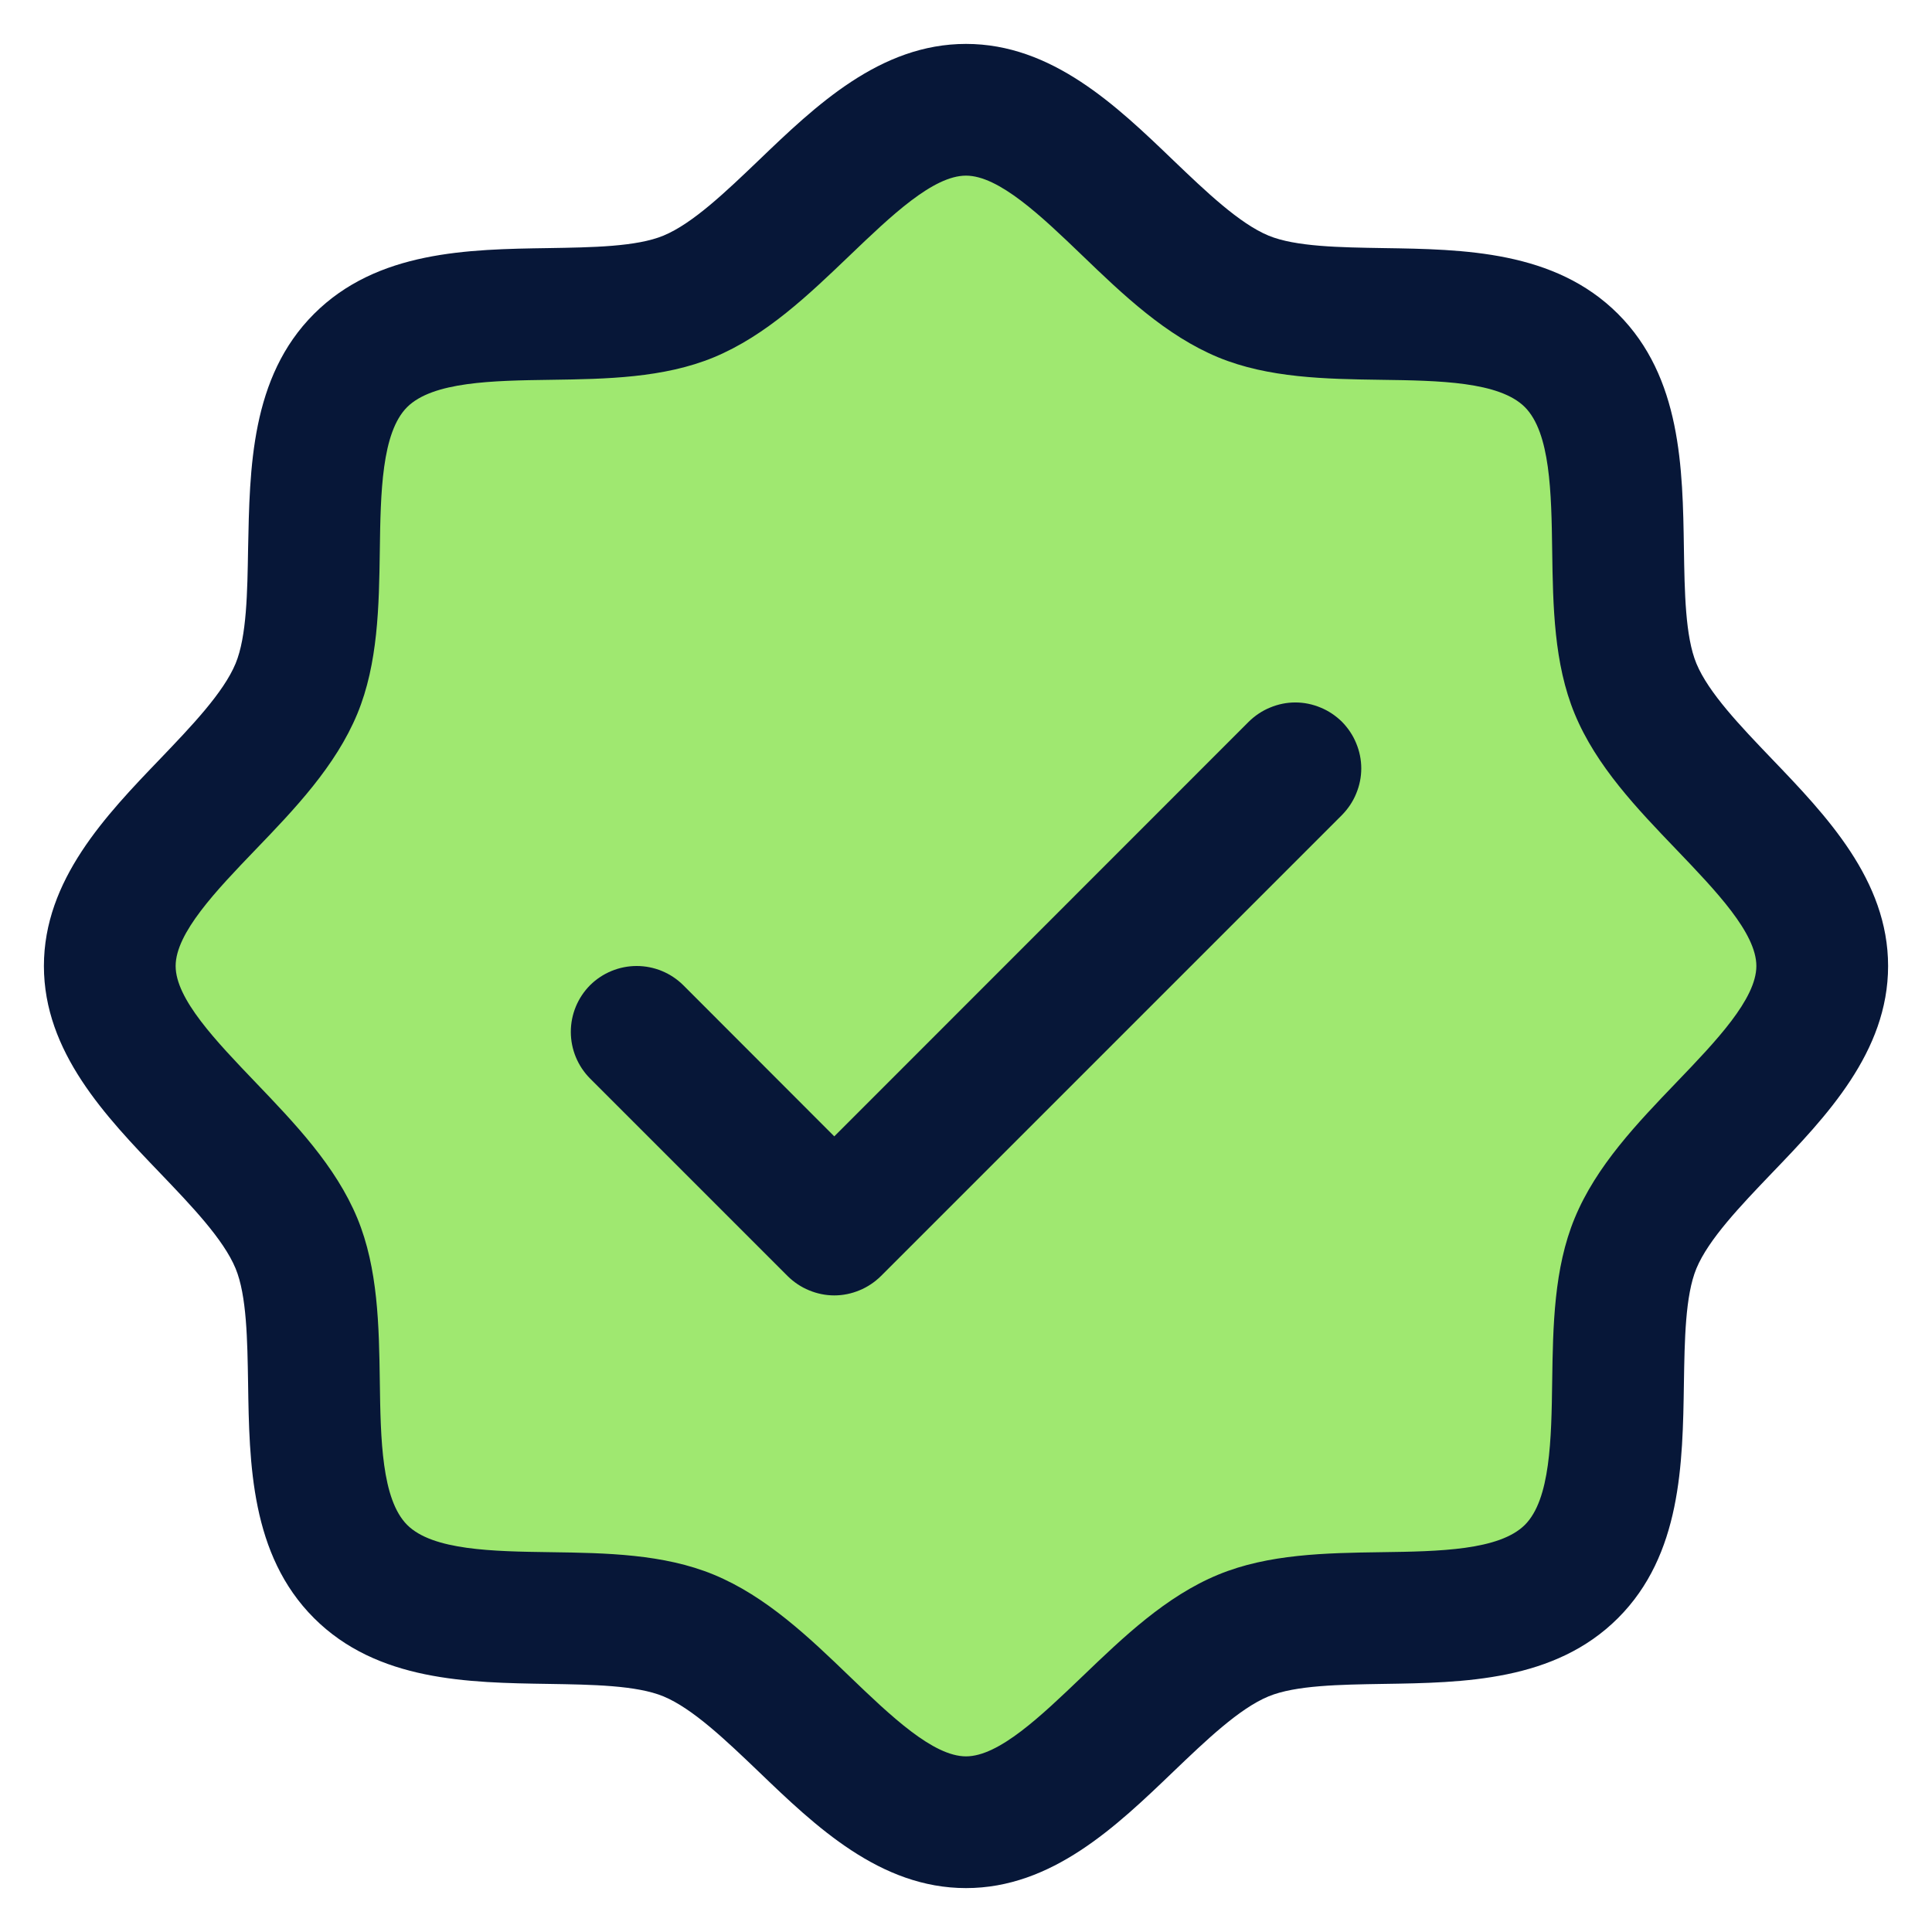
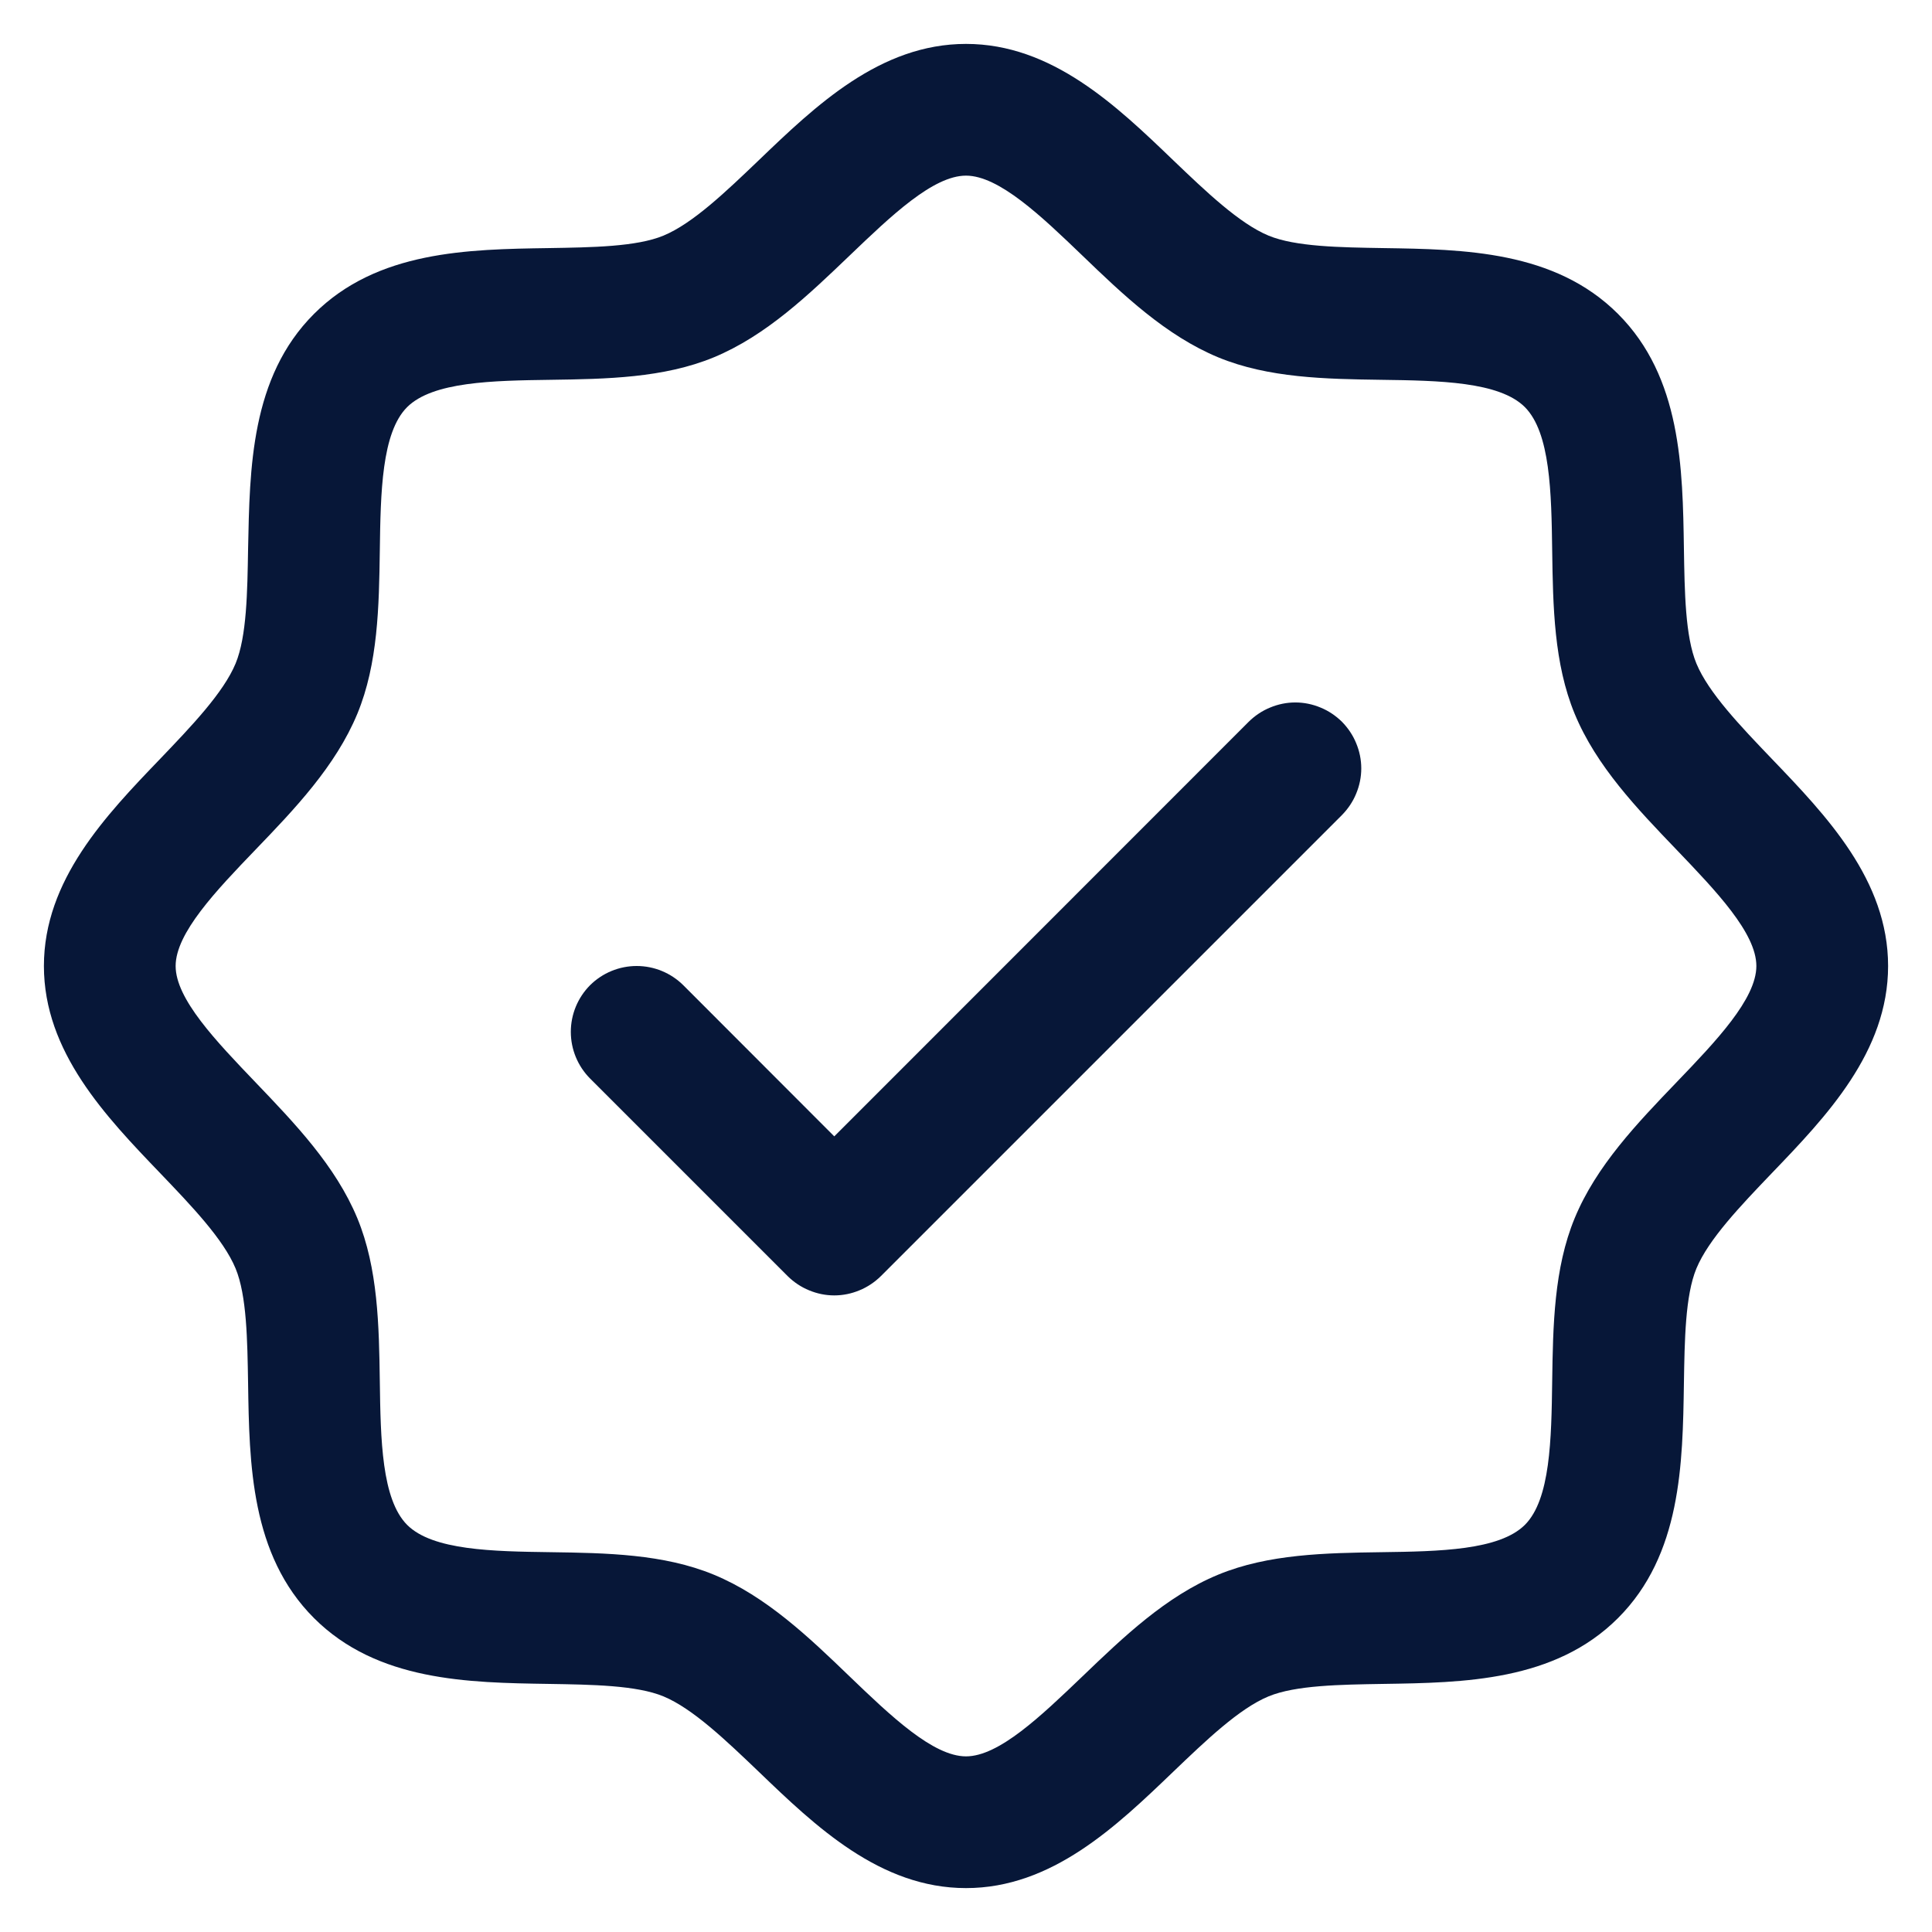
<svg xmlns="http://www.w3.org/2000/svg" width="22" height="22" viewBox="0 0 22 22" fill="none">
-   <path d="M20.75 11C20.75 12.173 19.079 13.058 18.624 14.158C18.185 15.22 18.757 17.032 17.894 17.894C17.032 18.757 15.22 18.185 14.158 18.624C13.062 19.079 12.172 20.75 11 20.75C9.828 20.75 8.938 19.079 7.842 18.624C6.78 18.185 4.968 18.757 4.106 17.894C3.243 17.032 3.815 15.22 3.376 14.158C2.921 13.062 1.25 12.172 1.25 11C1.25 9.828 2.921 8.938 3.376 7.842C3.815 6.781 3.243 4.968 4.106 4.106C4.968 3.243 6.781 3.815 7.842 3.376C8.942 2.921 9.828 1.25 11 1.25C12.172 1.25 13.062 2.921 14.158 3.376C15.22 3.815 17.032 3.243 17.894 4.106C18.757 4.968 18.185 6.78 18.624 7.842C19.079 8.942 20.75 9.828 20.75 11Z" fill="#9FE870" />
  <path d="M20.174 8.639C19.821 8.27 19.455 7.889 19.317 7.555C19.19 7.248 19.183 6.74 19.175 6.248C19.161 5.333 19.146 4.296 18.425 3.575C17.704 2.854 16.667 2.839 15.752 2.825C15.26 2.817 14.752 2.81 14.445 2.683C14.112 2.545 13.73 2.179 13.361 1.826C12.714 1.204 11.979 0.5 11 0.5C10.021 0.5 9.287 1.204 8.639 1.826C8.27 2.179 7.889 2.545 7.555 2.683C7.25 2.81 6.74 2.817 6.248 2.825C5.333 2.839 4.296 2.854 3.575 3.575C2.854 4.296 2.844 5.333 2.825 6.248C2.817 6.74 2.81 7.248 2.683 7.555C2.545 7.888 2.179 8.27 1.826 8.639C1.204 9.286 0.5 10.021 0.5 11C0.5 11.979 1.204 12.713 1.826 13.361C2.179 13.73 2.545 14.111 2.683 14.445C2.81 14.752 2.817 15.26 2.825 15.752C2.839 16.667 2.854 17.704 3.575 18.425C4.296 19.146 5.333 19.161 6.248 19.175C6.74 19.183 7.248 19.19 7.555 19.317C7.888 19.455 8.27 19.821 8.639 20.174C9.286 20.796 10.021 21.5 11 21.5C11.979 21.5 12.713 20.796 13.361 20.174C13.73 19.821 14.111 19.455 14.445 19.317C14.752 19.19 15.26 19.183 15.752 19.175C16.667 19.161 17.704 19.146 18.425 18.425C19.146 17.704 19.161 16.667 19.175 15.752C19.183 15.26 19.19 14.752 19.317 14.445C19.455 14.112 19.821 13.73 20.174 13.361C20.796 12.714 21.5 11.979 21.5 11C21.5 10.021 20.796 9.287 20.174 8.639ZM19.092 12.323C18.642 12.792 18.177 13.276 17.931 13.872C17.695 14.443 17.684 15.097 17.675 15.73C17.666 16.386 17.655 17.073 17.364 17.364C17.072 17.654 16.39 17.666 15.73 17.675C15.097 17.684 14.443 17.695 13.872 17.931C13.276 18.177 12.792 18.642 12.323 19.092C11.854 19.541 11.375 20 11 20C10.625 20 10.142 19.539 9.677 19.092C9.212 18.644 8.724 18.177 8.128 17.931C7.557 17.695 6.903 17.684 6.27 17.675C5.614 17.666 4.927 17.655 4.636 17.364C4.346 17.072 4.334 16.39 4.325 15.73C4.316 15.097 4.305 14.443 4.069 13.872C3.822 13.276 3.357 12.792 2.908 12.323C2.459 11.854 2 11.375 2 11C2 10.625 2.461 10.142 2.908 9.677C3.356 9.212 3.822 8.724 4.069 8.128C4.305 7.557 4.316 6.903 4.325 6.27C4.334 5.614 4.345 4.927 4.636 4.636C4.928 4.346 5.61 4.334 6.27 4.325C6.903 4.316 7.557 4.305 8.128 4.069C8.724 3.822 9.208 3.357 9.677 2.908C10.146 2.459 10.625 2 11 2C11.375 2 11.858 2.461 12.323 2.908C12.788 3.356 13.276 3.822 13.872 4.069C14.443 4.305 15.097 4.316 15.73 4.325C16.386 4.334 17.073 4.345 17.364 4.636C17.654 4.928 17.666 5.61 17.675 6.27C17.684 6.903 17.695 7.557 17.931 8.128C18.177 8.724 18.642 9.208 19.092 9.677C19.541 10.146 20 10.625 20 11C20 11.375 19.539 11.858 19.092 12.323ZM15.281 8.219C15.35 8.289 15.406 8.372 15.443 8.463C15.481 8.554 15.501 8.651 15.501 8.75C15.501 8.849 15.481 8.946 15.443 9.037C15.406 9.128 15.35 9.211 15.281 9.281L10.031 14.531C9.961 14.6 9.878 14.656 9.787 14.693C9.696 14.731 9.599 14.751 9.5 14.751C9.401 14.751 9.304 14.731 9.213 14.693C9.122 14.656 9.039 14.6 8.969 14.531L6.719 12.281C6.579 12.14 6.5 11.949 6.5 11.75C6.5 11.551 6.579 11.36 6.719 11.219C6.86 11.079 7.051 11 7.25 11C7.449 11 7.64 11.079 7.781 11.219L9.5 12.94L14.219 8.219C14.289 8.15 14.372 8.094 14.463 8.057C14.554 8.019 14.651 7.999 14.75 7.999C14.849 7.999 14.946 8.019 15.037 8.057C15.128 8.094 15.211 8.15 15.281 8.219Z" fill="#071738" />
</svg>